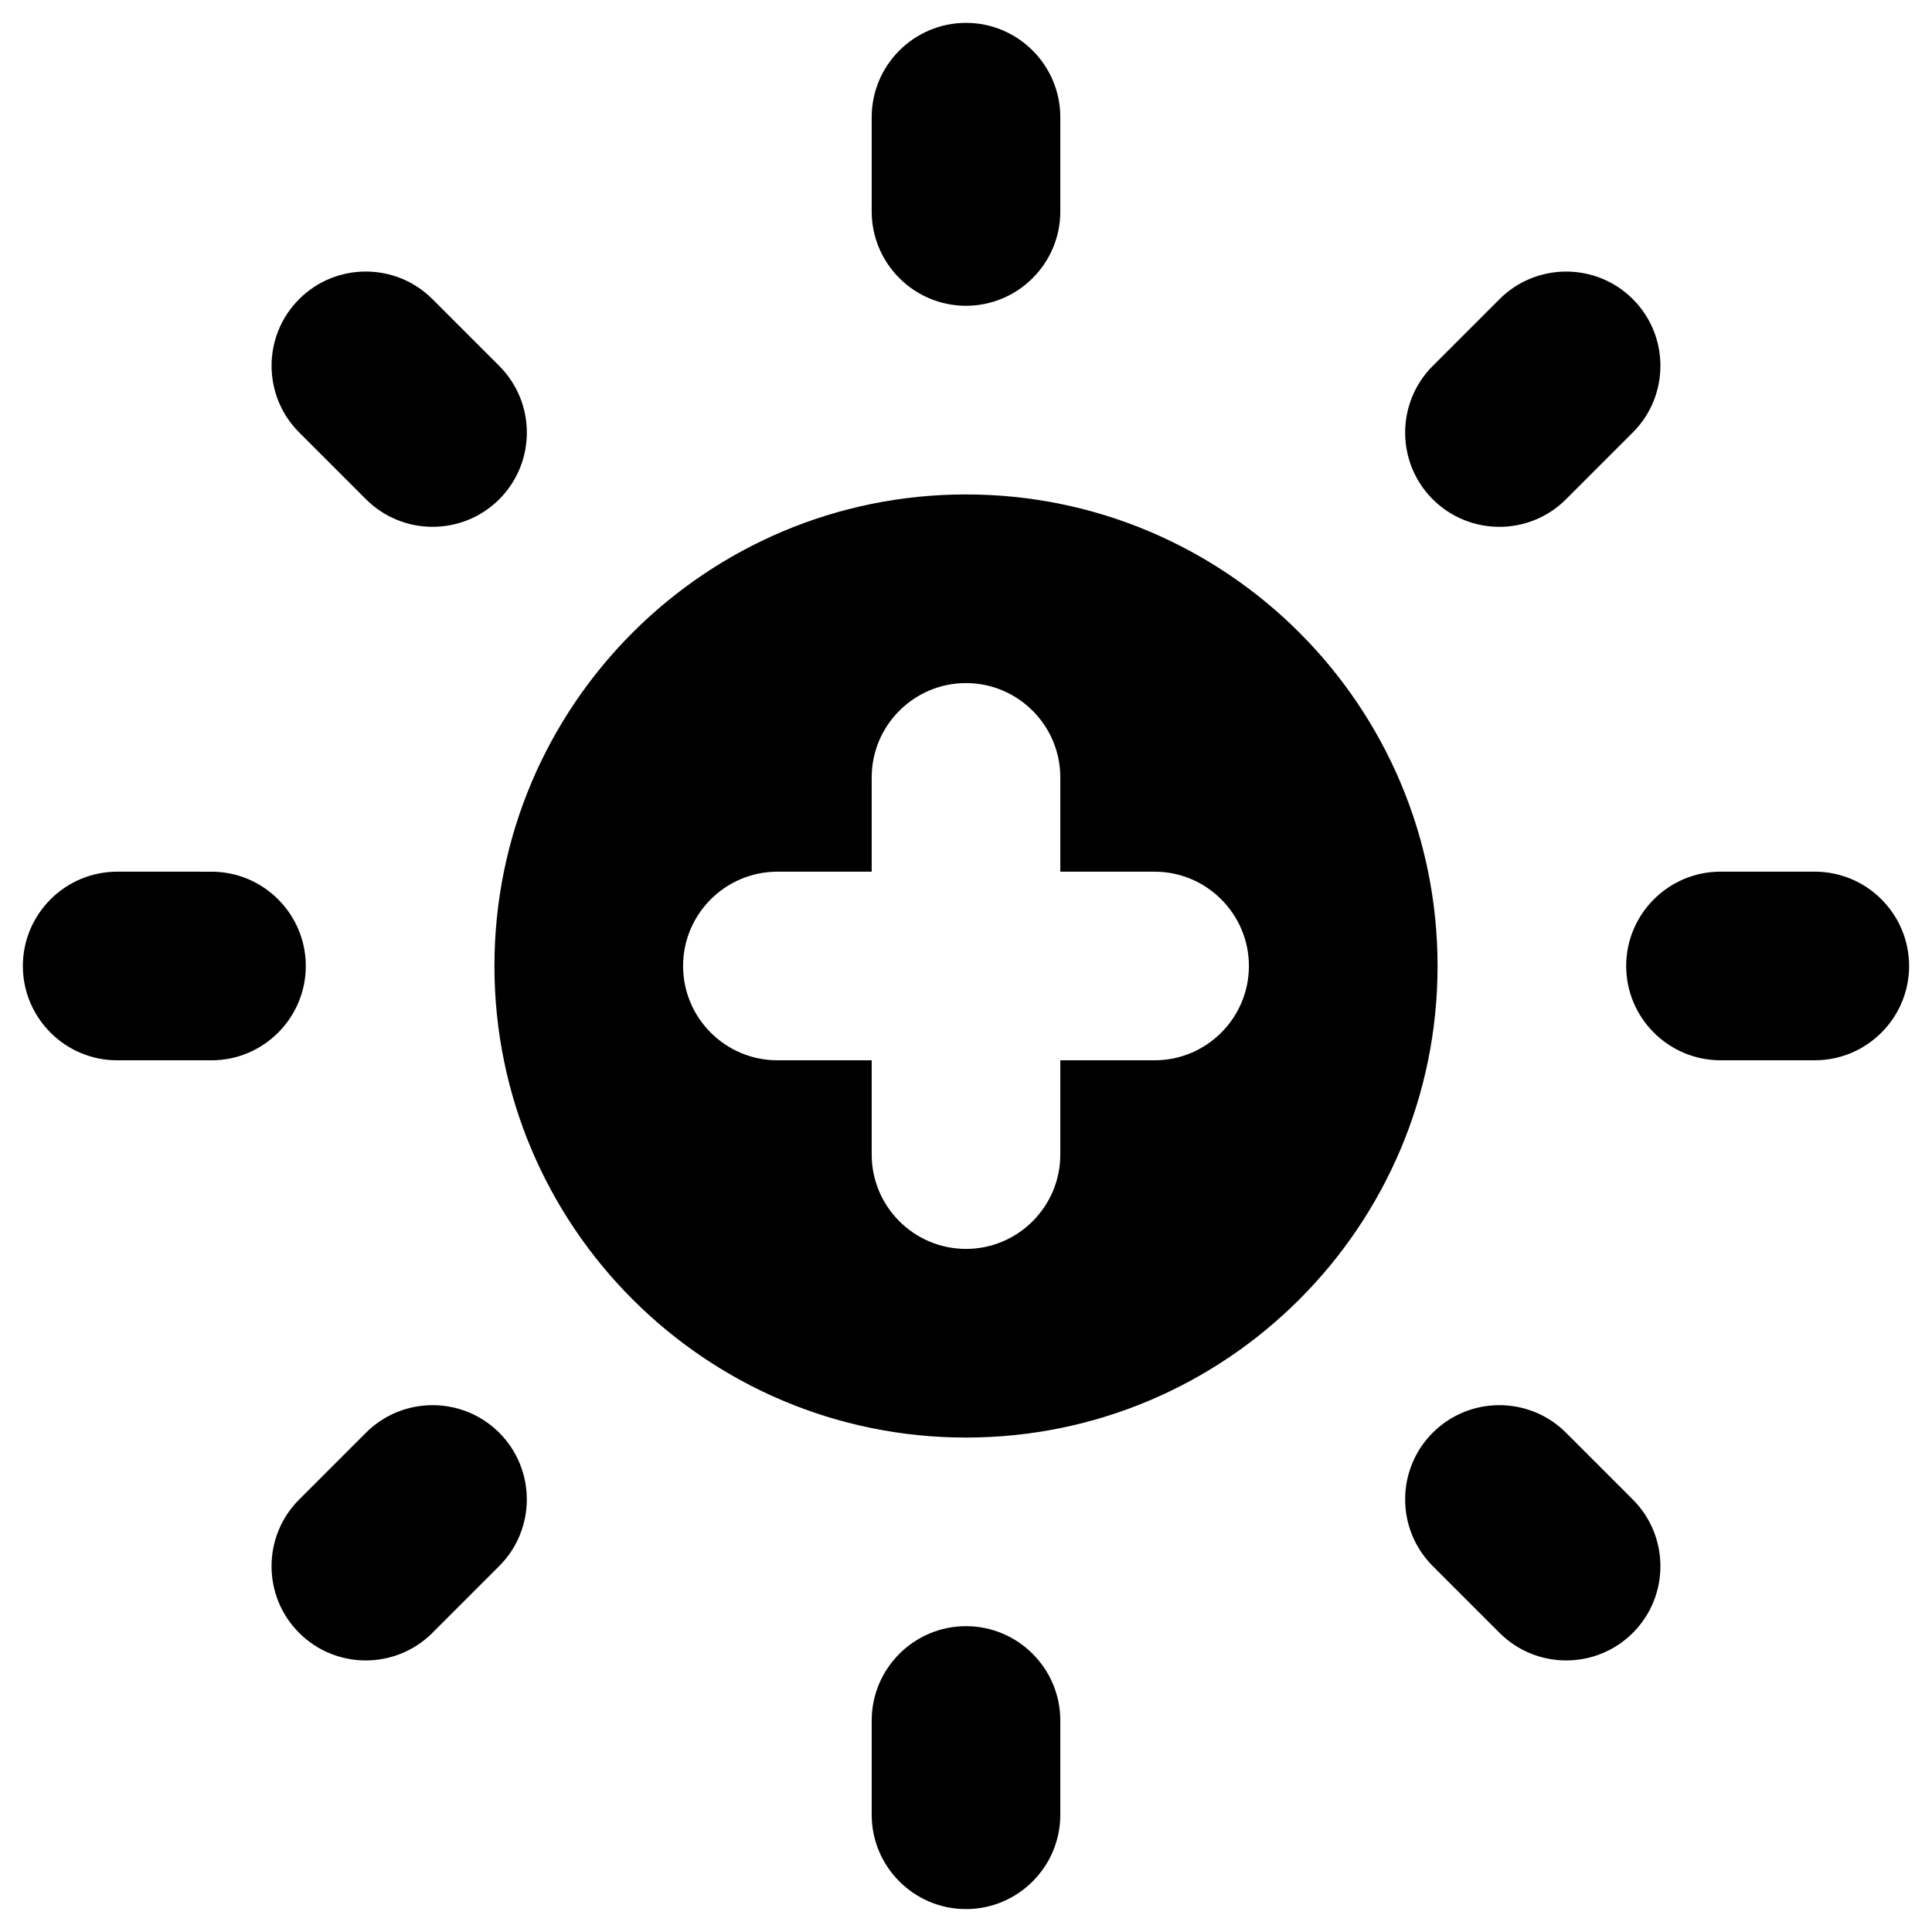
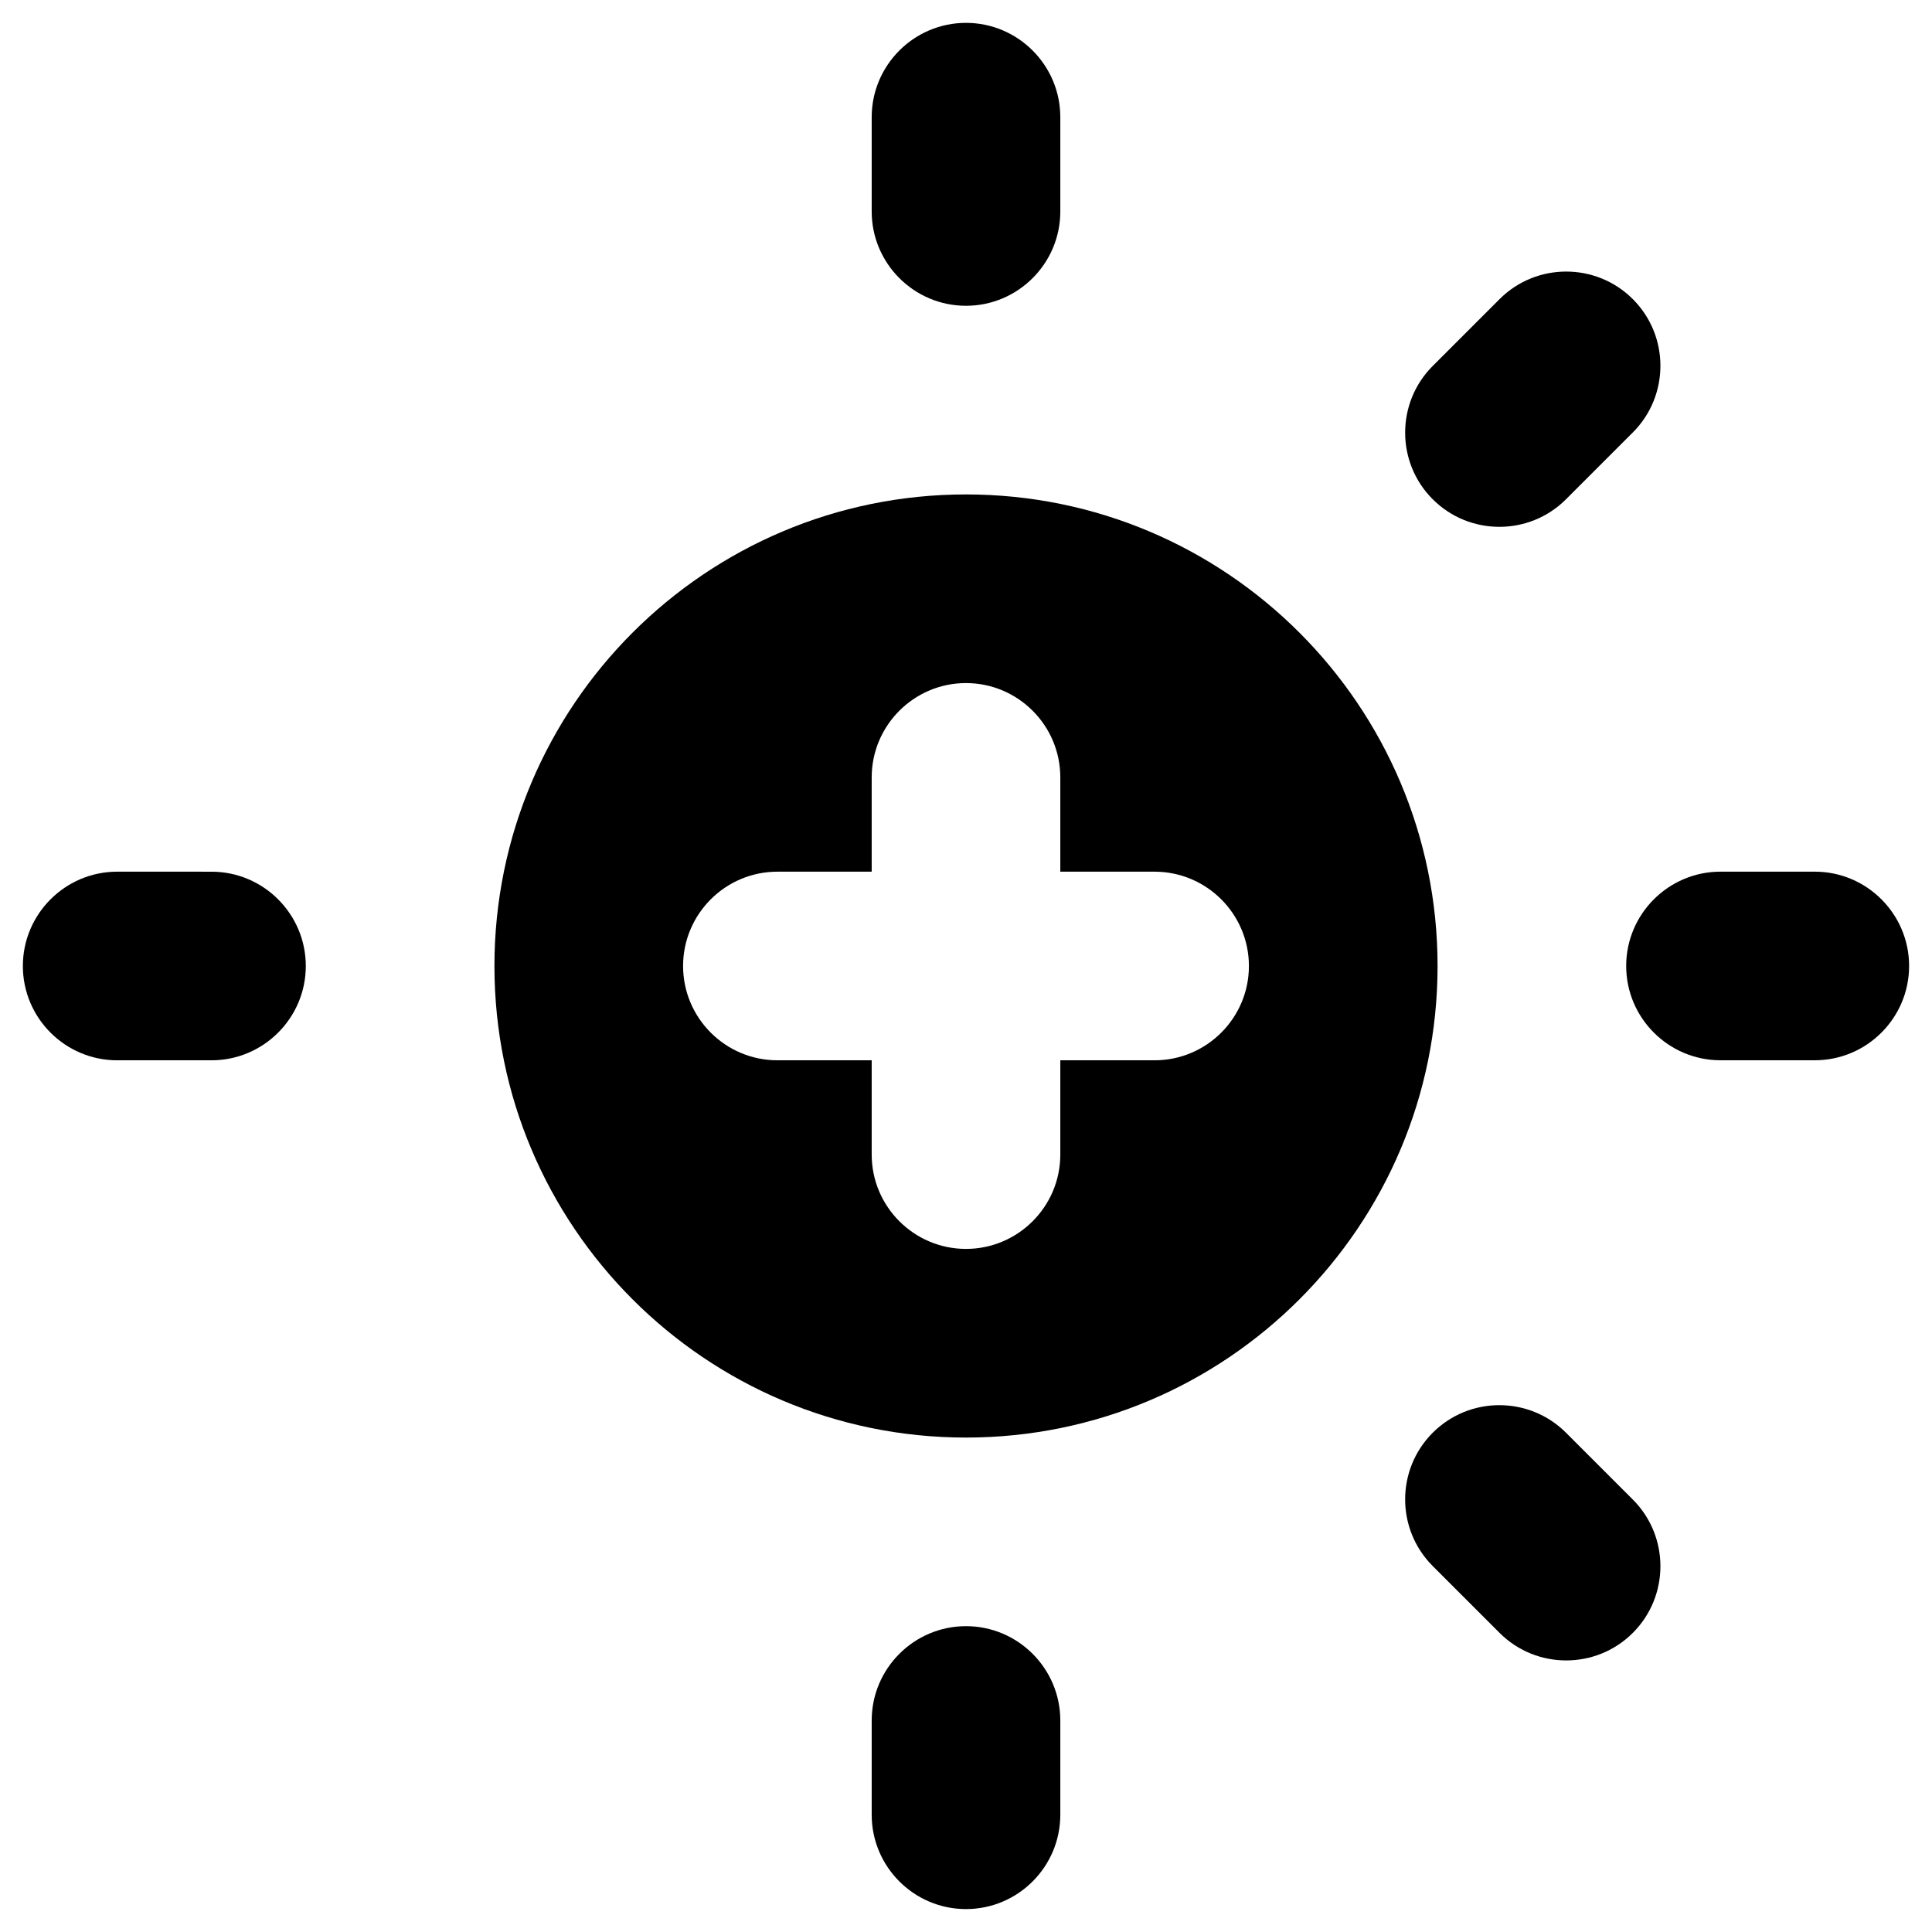
<svg xmlns="http://www.w3.org/2000/svg" fill="#000000" width="800px" height="800px" version="1.1" viewBox="144 144 512 512">
  <g>
    <path d="m400 150.06c-13.777 0-24.992 11.219-24.992 24.992v24.992c0 13.777 11.219 24.992 24.992 24.992 13.777 0 24.992-11.219 24.992-24.992v-24.992c0-13.773-11.219-24.992-24.992-24.992z" />
    <path d="m400 574.95c-13.777 0-24.992 11.219-24.992 24.992v24.992c0 13.777 11.219 24.992 24.992 24.992 13.777 0 24.992-11.219 24.992-24.992v-24.992c0-13.773-11.219-24.992-24.992-24.992z" />
    <path d="m624.94 375h-24.992c-13.777 0-24.992 11.219-24.992 24.992 0 13.777 11.219 24.992 24.992 24.992h24.992c13.777 0 24.992-11.219 24.992-24.992 0-13.773-11.215-24.992-24.992-24.992z" />
    <path d="m225.04 400c0-13.777-11.219-24.992-24.992-24.992l-24.996-0.004c-13.773 0-24.992 11.219-24.992 24.996s11.219 24.992 24.992 24.992h24.992c13.777 0 24.996-11.219 24.996-24.992z" />
    <path d="m559.01 276.31 17.711-17.711c9.742-9.742 9.742-25.586 0-35.324-9.742-9.742-25.586-9.742-35.324 0l-17.711 17.711c-9.742 9.742-9.742 25.586 0 35.324 9.742 9.742 25.586 9.742 35.324 0z" />
-     <path d="m240.98 523.69-17.711 17.711c-9.742 9.742-9.742 25.586 0 35.324 9.742 9.742 25.586 9.742 35.324 0l17.711-17.711c9.742-9.742 9.742-25.586 0-35.324-9.742-9.742-25.582-9.742-35.324 0z" />
    <path d="m559.01 523.69c-9.742-9.742-25.586-9.742-35.324 0-9.742 9.742-9.742 25.586 0 35.324l17.711 17.711c9.742 9.742 25.586 9.742 35.324 0 9.742-9.742 9.742-25.586 0-35.324z" />
-     <path d="m258.6 223.27c-9.742-9.742-25.586-9.742-35.324 0-9.742 9.742-9.742 25.586 0 35.324l17.711 17.711c9.742 9.742 25.586 9.742 35.324 0 9.742-9.742 9.742-25.586 0-35.324z" />
    <path d="m400 275.03c-68.98 0-124.97 55.988-124.97 124.97s55.988 124.97 124.97 124.97 124.97-55.988 124.97-124.97-55.992-124.97-124.97-124.97zm49.984 149.96h-24.992v24.992c0 13.777-11.219 24.992-24.992 24.992-13.777 0-24.992-11.219-24.992-24.992v-24.992h-24.992c-13.777 0-24.992-11.219-24.992-24.992 0-13.777 11.219-24.992 24.992-24.992h24.992v-24.992c0-13.777 11.219-24.992 24.992-24.992 13.777 0 24.992 11.219 24.992 24.992v24.992h24.992c13.777 0 24.992 11.219 24.992 24.992 0.004 13.773-11.215 24.992-24.992 24.992z" />
  </g>
</svg>